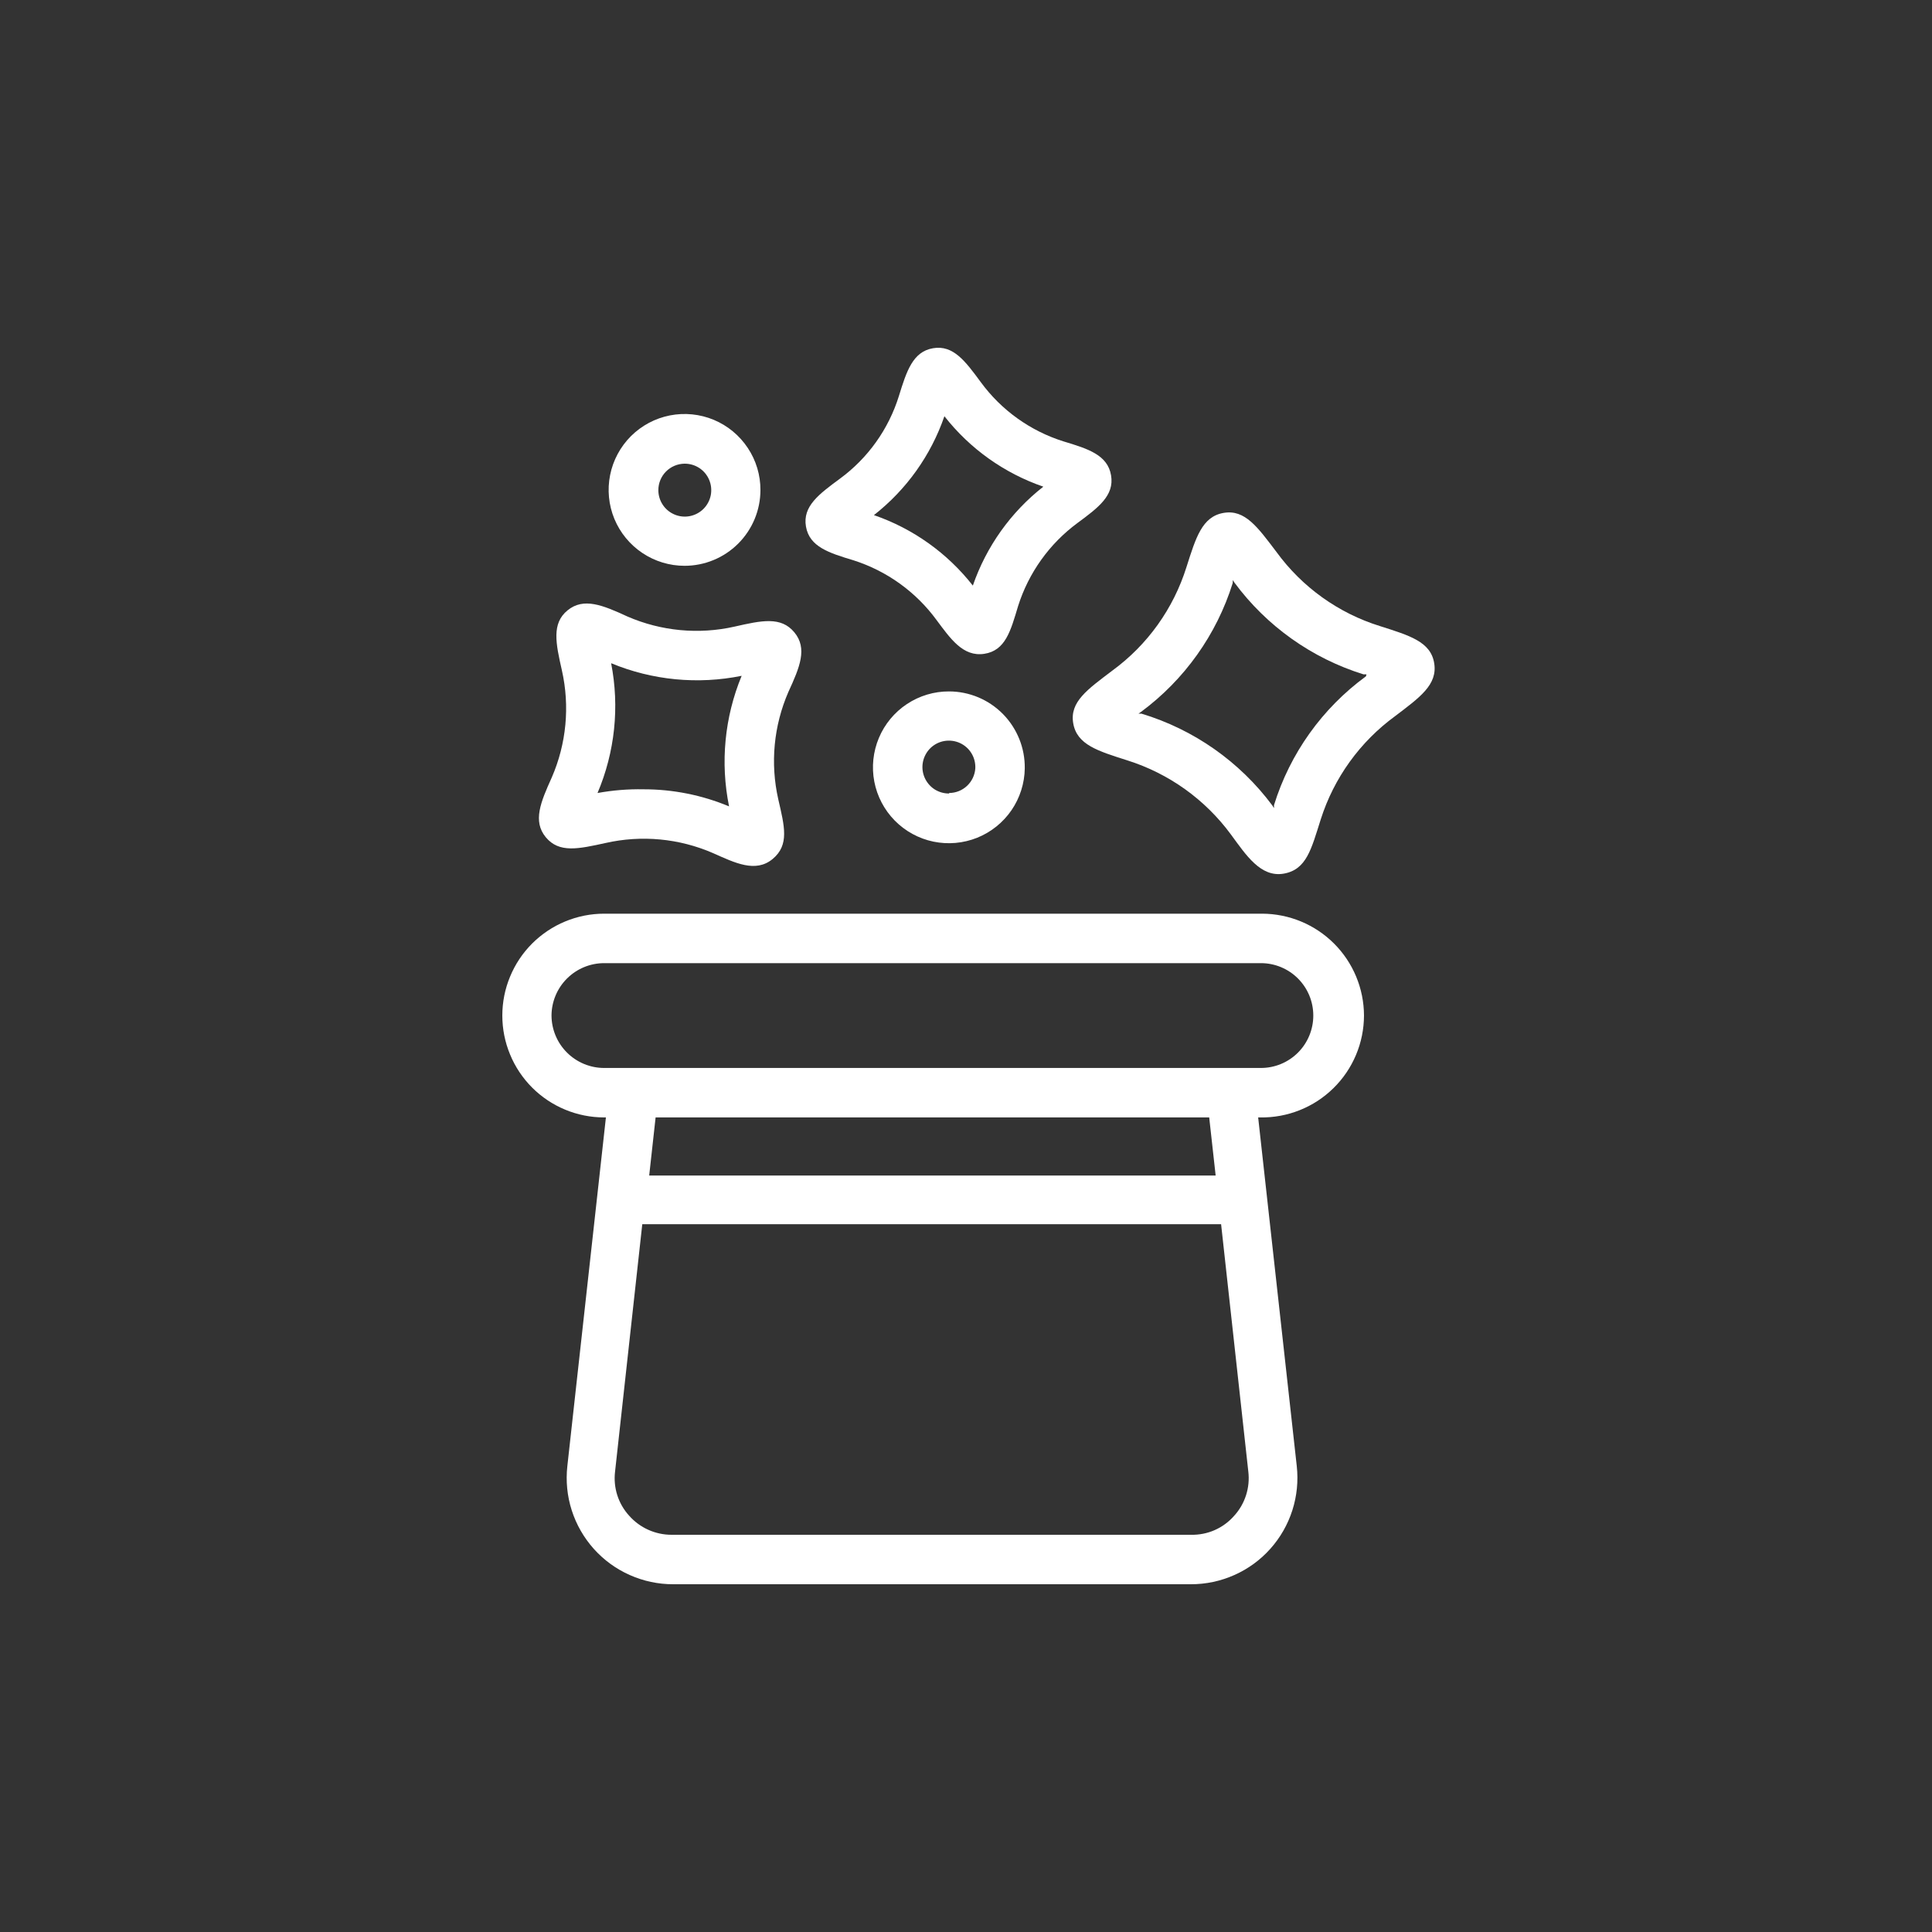
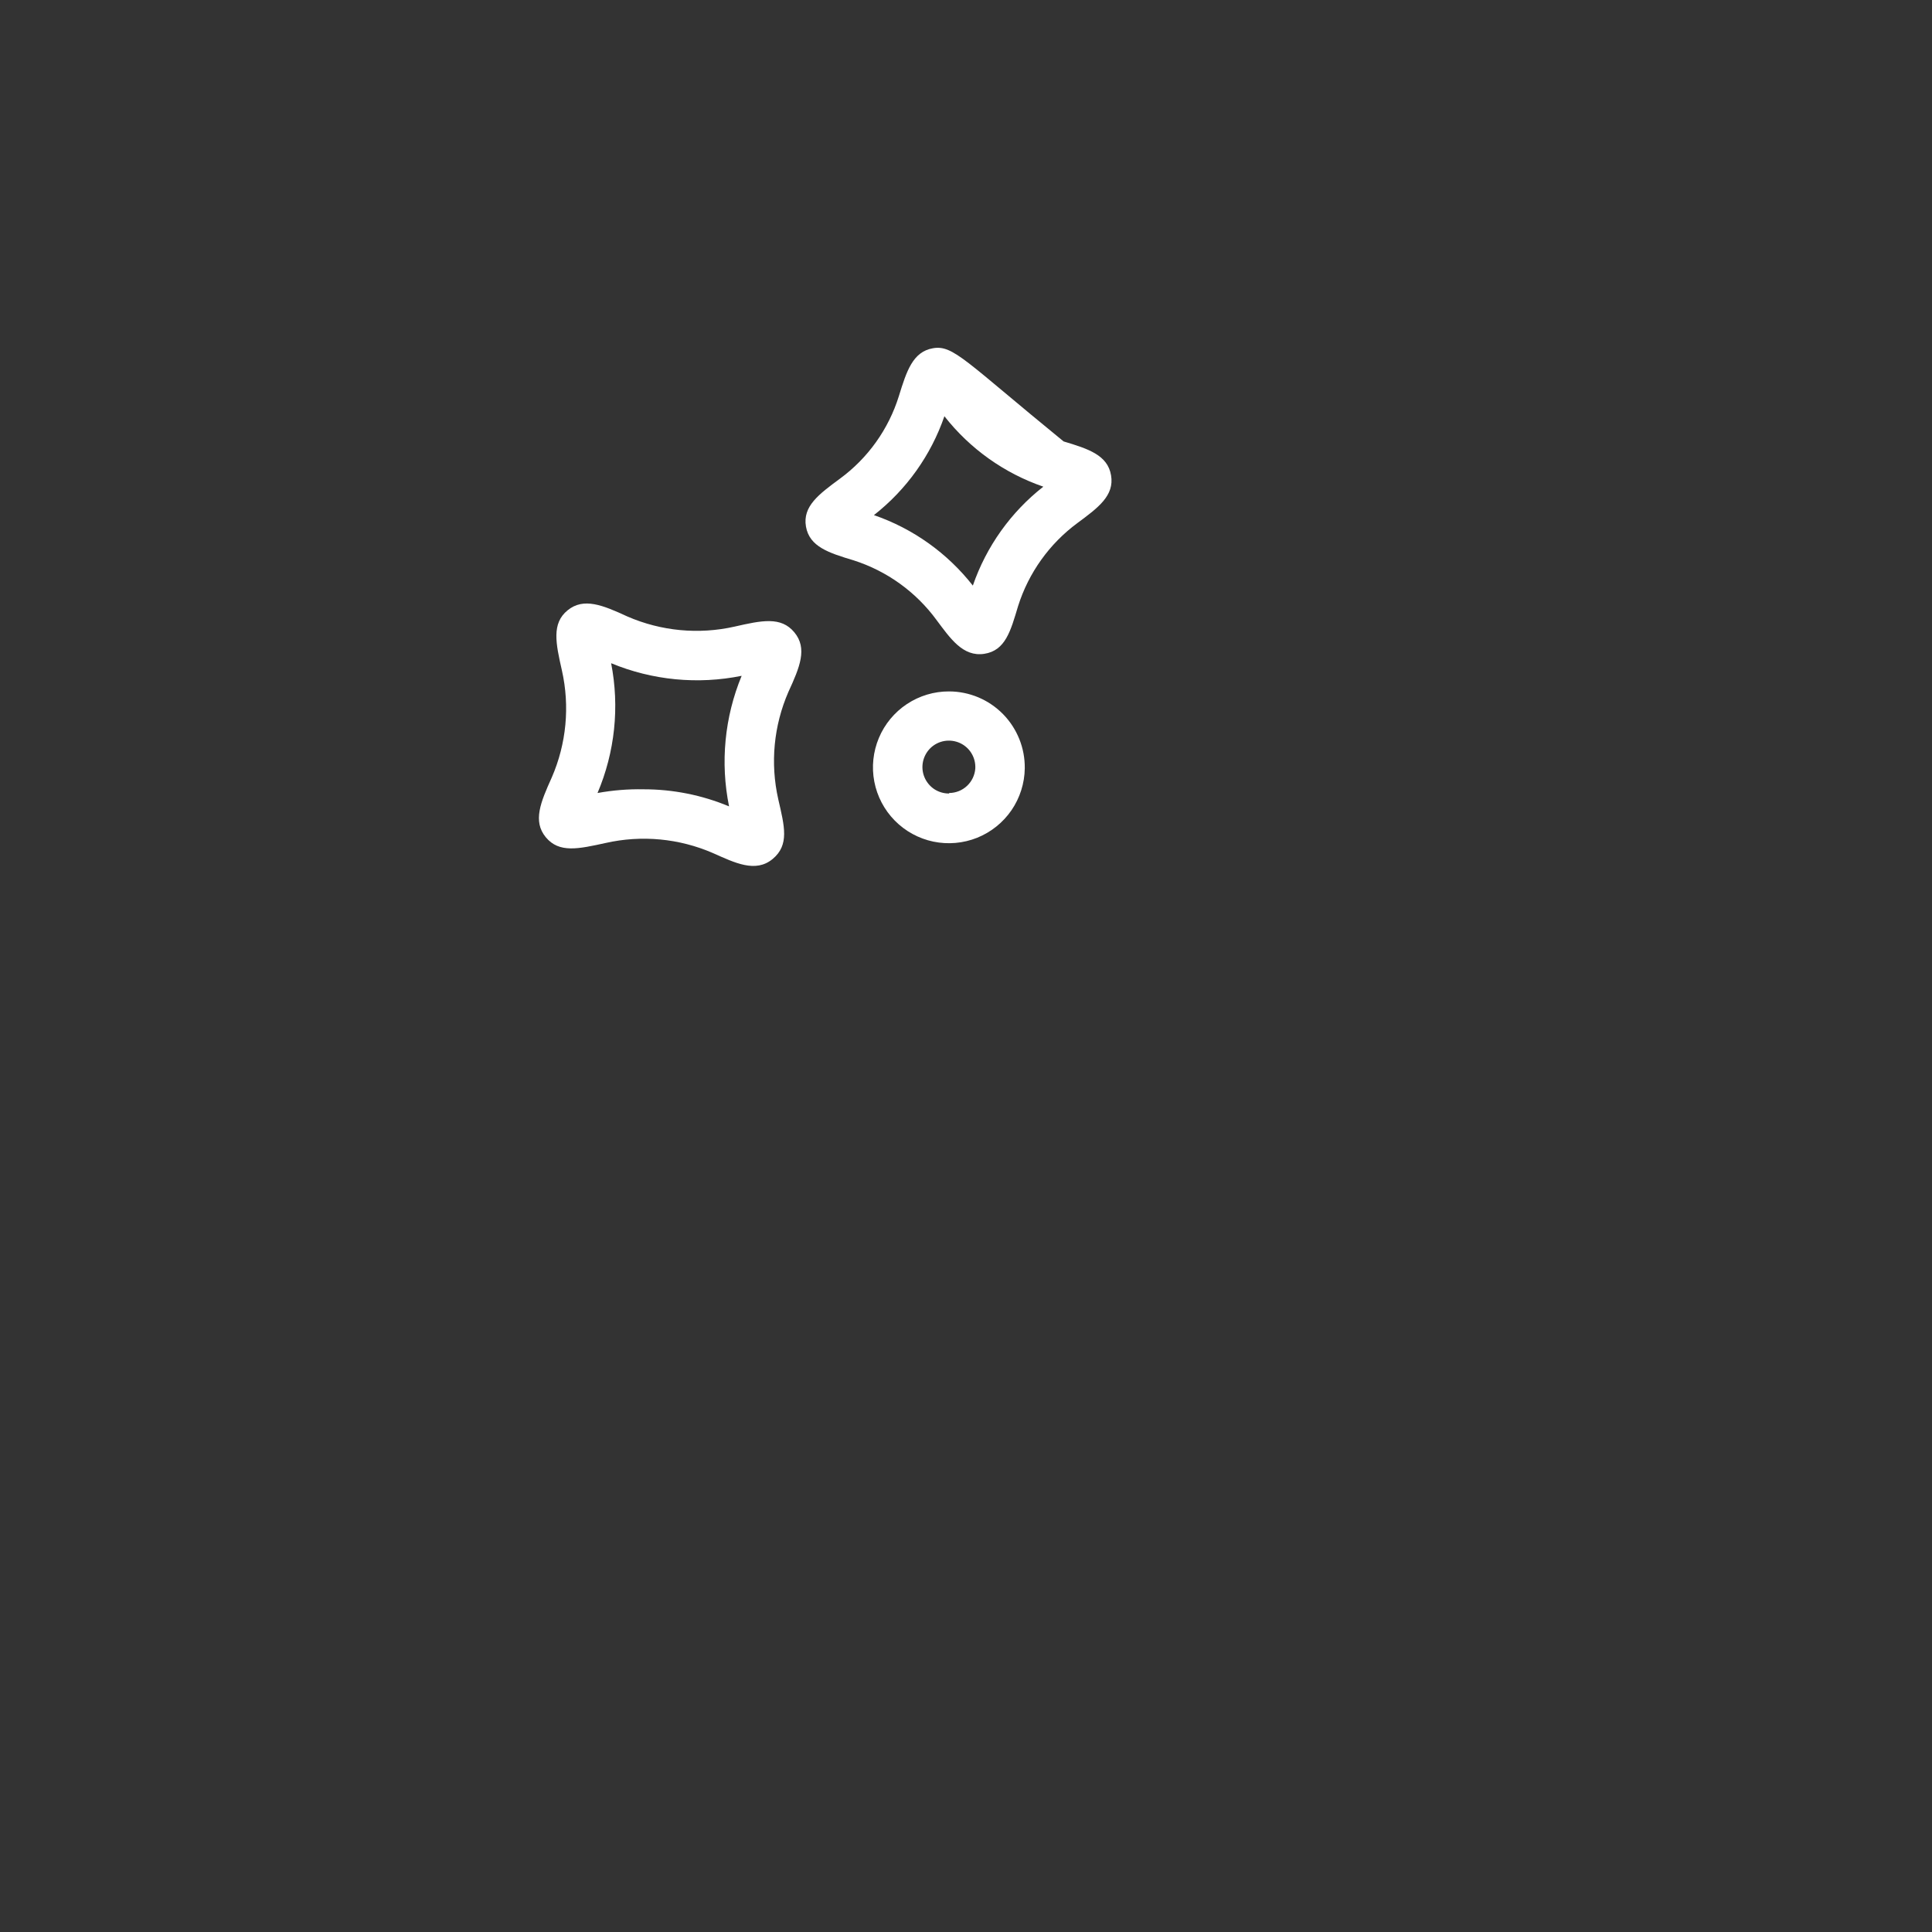
<svg xmlns="http://www.w3.org/2000/svg" width="50" height="50" viewBox="0 0 50 50" fill="none">
  <rect x="0" y="0" width="50" height="50" fill="#333333" stroke="none" />
-   <path d="M35.3 26.282C35.298 25.584 35.02 24.914 34.526 24.42C34.032 23.926 33.362 23.648 32.664 23.646H15.636C15.29 23.646 14.947 23.714 14.627 23.847C14.308 23.979 14.017 24.174 13.772 24.418C13.527 24.663 13.333 24.954 13.201 25.274C13.068 25.593 13 25.936 13 26.282C13 26.629 13.068 26.972 13.201 27.291C13.333 27.611 13.527 27.902 13.772 28.147C14.017 28.392 14.308 28.586 14.627 28.718C14.947 28.851 15.29 28.919 15.636 28.919H15.681L14.683 37.941C14.64 38.327 14.678 38.717 14.796 39.086C14.914 39.455 15.109 39.795 15.367 40.084C15.626 40.373 15.943 40.604 16.297 40.761C16.651 40.919 17.034 41.001 17.422 41H30.821C31.209 41.001 31.592 40.919 31.946 40.761C32.3 40.604 32.617 40.373 32.875 40.084C33.134 39.795 33.328 39.455 33.446 39.086C33.564 38.717 33.603 38.327 33.56 37.941L32.561 28.919H32.613C32.963 28.925 33.311 28.861 33.636 28.731C33.962 28.602 34.258 28.408 34.508 28.163C34.758 27.918 34.957 27.625 35.093 27.302C35.229 26.98 35.299 26.633 35.3 26.282ZM14.273 26.282C14.275 25.922 14.419 25.577 14.675 25.323C14.93 25.069 15.276 24.926 15.636 24.926H32.632C32.992 24.926 33.337 25.069 33.591 25.323C33.846 25.578 33.988 25.923 33.988 26.282C33.988 26.642 33.846 26.987 33.591 27.242C33.337 27.496 32.992 27.639 32.632 27.639H15.636C15.276 27.639 14.93 27.496 14.675 27.242C14.419 26.988 14.275 26.643 14.273 26.282ZM31.941 39.227C31.802 39.387 31.629 39.514 31.436 39.599C31.242 39.684 31.032 39.725 30.821 39.72H17.383C17.175 39.721 16.97 39.677 16.78 39.592C16.59 39.507 16.421 39.383 16.283 39.227C16.143 39.074 16.038 38.892 15.975 38.695C15.912 38.497 15.893 38.288 15.918 38.082L16.622 31.683H31.602L32.306 38.082C32.331 38.288 32.311 38.497 32.248 38.695C32.185 38.892 32.081 39.074 31.941 39.227ZM31.461 30.423H16.801L16.967 28.919H31.294L31.461 30.423Z" fill="white" />
  <path d="M14.28 20.12C13.992 20.76 13.781 21.253 14.126 21.669C14.472 22.085 14.971 21.97 15.675 21.816C16.605 21.606 17.578 21.698 18.452 22.078C19.015 22.328 19.552 22.597 19.994 22.232C20.436 21.867 20.301 21.381 20.141 20.683C19.931 19.753 20.023 18.781 20.404 17.906C20.698 17.267 20.903 16.78 20.557 16.364C20.212 15.948 19.712 16.057 19.009 16.217C18.081 16.426 17.11 16.334 16.238 15.955C15.598 15.66 15.105 15.456 14.689 15.795C14.273 16.134 14.382 16.646 14.542 17.35C14.751 18.278 14.659 19.248 14.28 20.12ZM15.816 17.164C16.884 17.606 18.061 17.72 19.194 17.49C18.752 18.559 18.638 19.735 18.868 20.869C18.166 20.576 17.414 20.426 16.654 20.427C16.255 20.419 15.856 20.452 15.464 20.523C15.914 19.464 16.037 18.294 15.816 17.164Z" fill="white" />
-   <path d="M36.106 18.533C36.746 18.047 37.207 17.721 37.117 17.164C37.028 16.607 36.478 16.447 35.716 16.204C34.639 15.87 33.699 15.196 33.035 14.285C32.549 13.645 32.222 13.178 31.666 13.274C31.109 13.37 30.949 13.913 30.706 14.675C30.369 15.751 29.697 16.691 28.786 17.356C28.146 17.842 27.679 18.162 27.775 18.719C27.871 19.276 28.415 19.436 29.177 19.679C30.251 20.018 31.19 20.69 31.858 21.599C32.248 22.13 32.626 22.712 33.221 22.61C33.816 22.507 33.937 21.97 34.18 21.208C34.521 20.134 35.196 19.197 36.106 18.533ZM35.351 17.503C34.22 18.33 33.385 19.499 32.971 20.837C32.971 20.837 32.971 20.882 32.971 20.914L32.926 20.843C32.081 19.71 30.895 18.878 29.541 18.469H29.464L29.528 18.425C30.653 17.593 31.485 16.426 31.902 15.091C31.905 15.065 31.905 15.04 31.902 15.014C31.919 15.034 31.934 15.055 31.947 15.078C32.78 16.204 33.95 17.036 35.287 17.452H35.364L35.351 17.503Z" fill="white" />
-   <path d="M27.884 13.536C28.421 13.139 28.844 12.826 28.754 12.301C28.665 11.776 28.165 11.616 27.526 11.424C26.665 11.154 25.914 10.616 25.382 9.889C24.985 9.351 24.672 8.922 24.147 9.012C23.622 9.101 23.462 9.607 23.264 10.247C22.997 11.107 22.461 11.858 21.735 12.39C21.197 12.787 20.768 13.101 20.858 13.626C20.947 14.15 21.453 14.31 22.093 14.502C22.952 14.777 23.703 15.317 24.236 16.044C24.595 16.524 24.921 17.004 25.471 16.921C26.022 16.838 26.156 16.326 26.348 15.686C26.62 14.825 27.158 14.072 27.884 13.536ZM25.177 15.155C24.517 14.313 23.629 13.68 22.617 13.331C23.459 12.672 24.093 11.783 24.441 10.772C25.101 11.614 25.99 12.247 27.001 12.595C26.159 13.255 25.526 14.144 25.177 15.155Z" fill="white" />
-   <path d="M17.716 14.643C18.236 14.643 18.735 14.437 19.103 14.07C19.471 13.703 19.679 13.205 19.68 12.685C19.682 12.296 19.568 11.916 19.352 11.592C19.137 11.268 18.831 11.015 18.472 10.865C18.113 10.716 17.718 10.676 17.337 10.751C16.955 10.826 16.605 11.013 16.329 11.287C16.054 11.562 15.866 11.912 15.79 12.293C15.713 12.674 15.752 13.069 15.9 13.429C16.049 13.788 16.301 14.095 16.624 14.311C16.947 14.527 17.327 14.643 17.716 14.643ZM17.716 12C17.852 11.999 17.985 12.038 18.098 12.112C18.212 12.187 18.3 12.293 18.353 12.418C18.406 12.543 18.42 12.681 18.395 12.815C18.369 12.948 18.304 13.07 18.209 13.167C18.113 13.263 17.991 13.329 17.858 13.356C17.725 13.383 17.587 13.37 17.462 13.318C17.336 13.266 17.229 13.179 17.154 13.066C17.078 12.953 17.038 12.82 17.038 12.685C17.038 12.504 17.109 12.331 17.236 12.203C17.363 12.075 17.536 12.002 17.716 12Z" fill="white" />
+   <path d="M27.884 13.536C28.421 13.139 28.844 12.826 28.754 12.301C28.665 11.776 28.165 11.616 27.526 11.424C24.985 9.351 24.672 8.922 24.147 9.012C23.622 9.101 23.462 9.607 23.264 10.247C22.997 11.107 22.461 11.858 21.735 12.39C21.197 12.787 20.768 13.101 20.858 13.626C20.947 14.15 21.453 14.31 22.093 14.502C22.952 14.777 23.703 15.317 24.236 16.044C24.595 16.524 24.921 17.004 25.471 16.921C26.022 16.838 26.156 16.326 26.348 15.686C26.62 14.825 27.158 14.072 27.884 13.536ZM25.177 15.155C24.517 14.313 23.629 13.68 22.617 13.331C23.459 12.672 24.093 11.783 24.441 10.772C25.101 11.614 25.99 12.247 27.001 12.595C26.159 13.255 25.526 14.144 25.177 15.155Z" fill="white" />
  <path d="M24.563 17.894C24.175 17.892 23.796 18.006 23.472 18.22C23.149 18.434 22.896 18.739 22.746 19.096C22.596 19.453 22.554 19.847 22.627 20.228C22.7 20.609 22.884 20.959 23.156 21.236C23.428 21.512 23.776 21.702 24.155 21.781C24.535 21.86 24.929 21.825 25.289 21.681C25.649 21.536 25.958 21.288 26.177 20.969C26.396 20.649 26.516 20.271 26.521 19.884C26.524 19.624 26.476 19.366 26.379 19.125C26.282 18.885 26.139 18.665 25.957 18.48C25.775 18.295 25.558 18.148 25.319 18.047C25.079 17.947 24.822 17.894 24.563 17.894ZM24.563 20.536C24.426 20.537 24.291 20.497 24.177 20.422C24.064 20.346 23.975 20.237 23.923 20.11C23.871 19.983 23.859 19.844 23.887 19.71C23.916 19.576 23.984 19.453 24.082 19.358C24.181 19.263 24.306 19.2 24.441 19.177C24.576 19.154 24.715 19.172 24.84 19.228C24.965 19.285 25.07 19.377 25.141 19.494C25.213 19.611 25.247 19.747 25.241 19.884C25.23 20.056 25.154 20.218 25.028 20.337C24.902 20.456 24.736 20.522 24.563 20.523V20.536Z" fill="white" />
</svg>